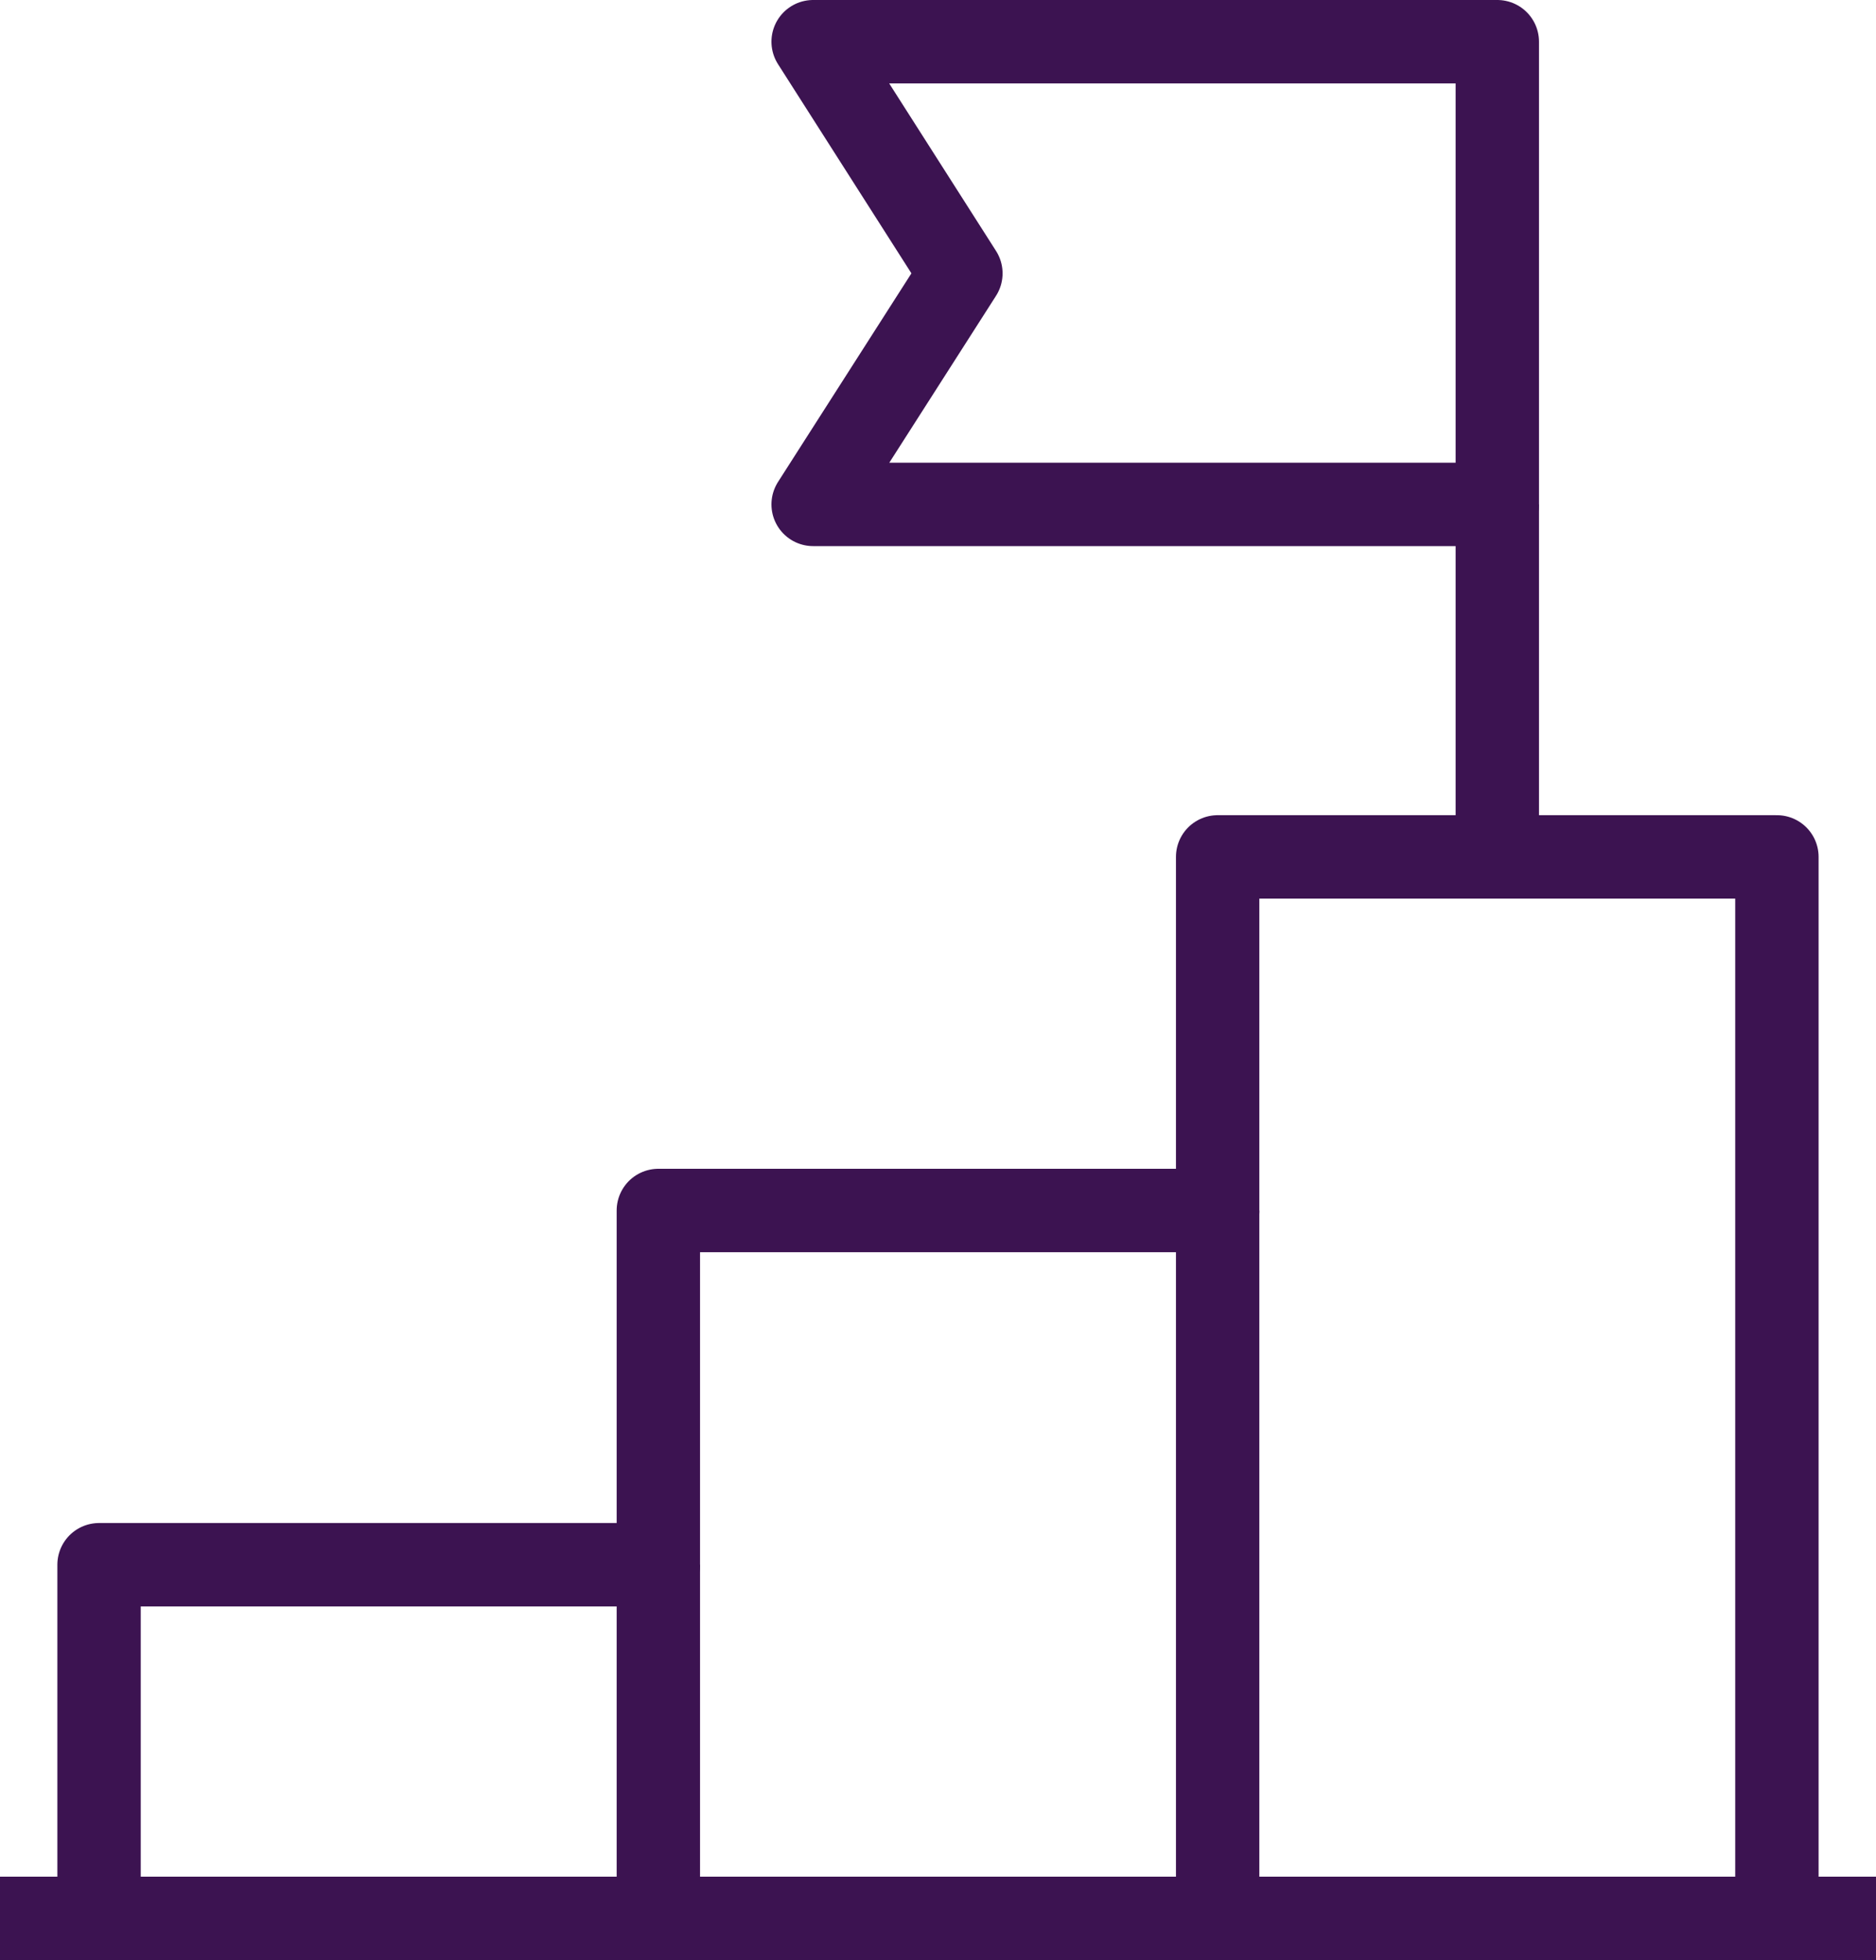
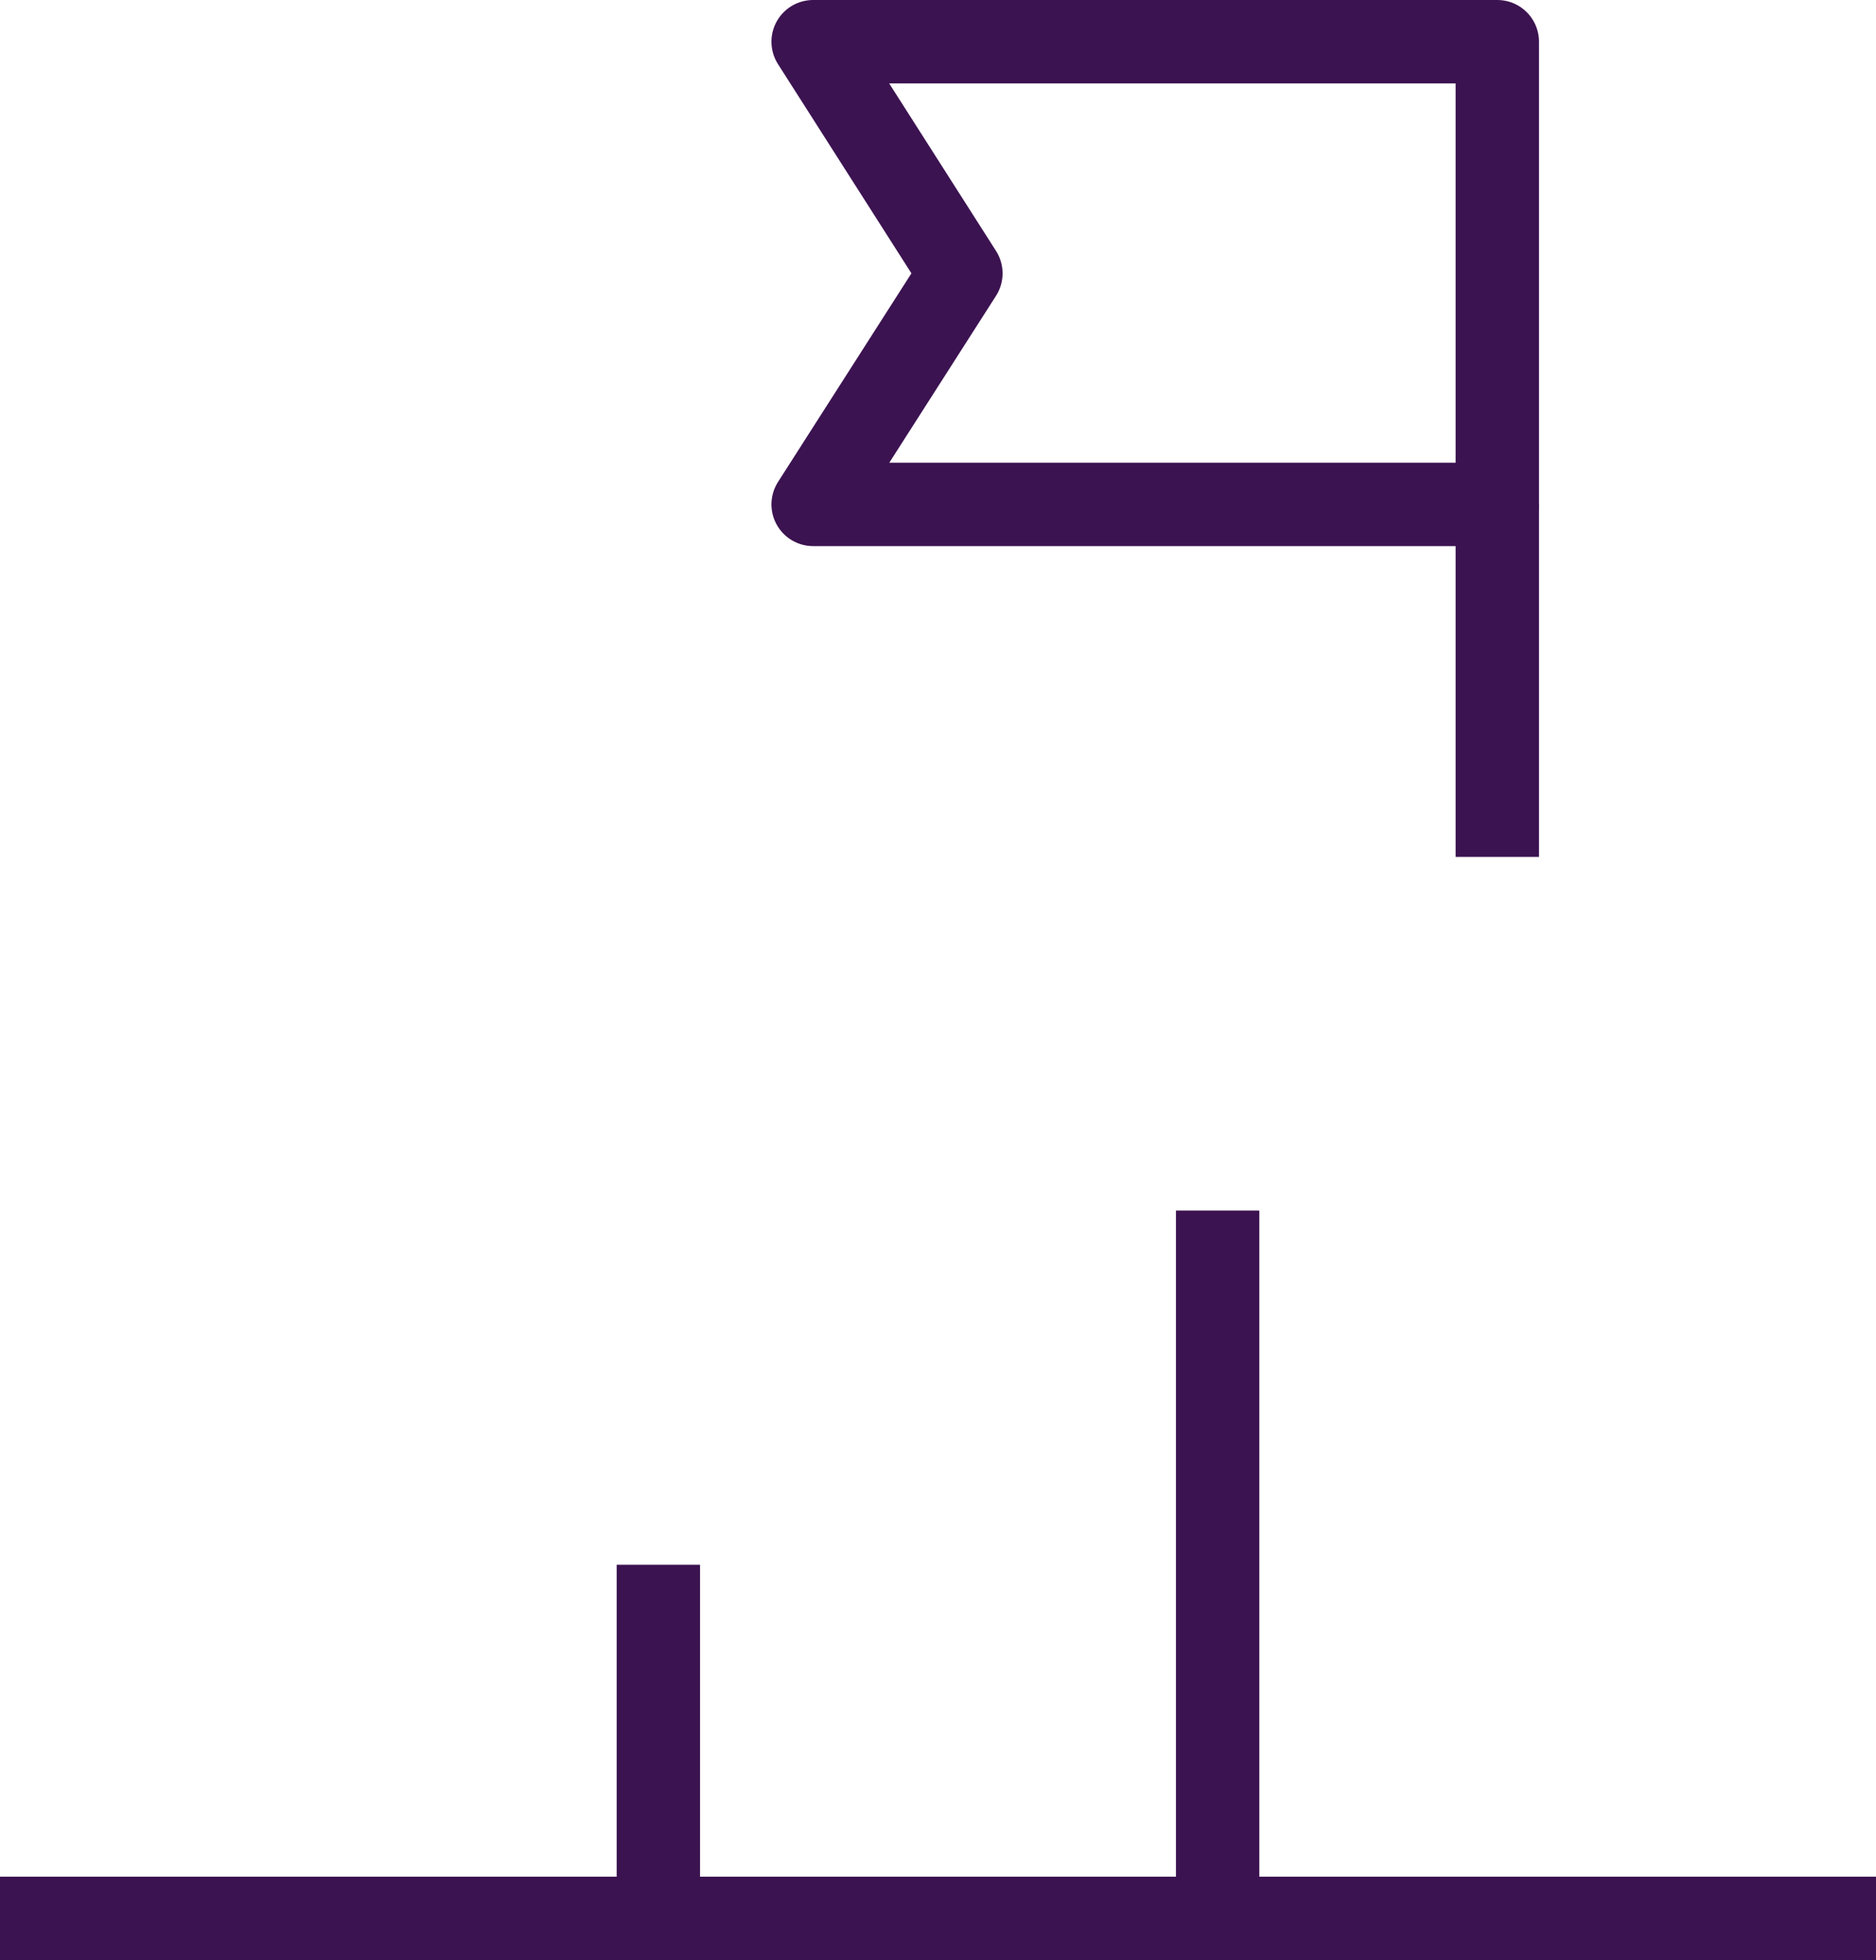
<svg xmlns="http://www.w3.org/2000/svg" width="45" height="47" viewBox="0 0 45 47" fill="none">
-   <path d="M42.623 46V37.52V29.026V20.547H29.208V29.026H15.792V37.52H2.376V46" stroke="#3C1351" stroke-width="2" stroke-linejoin="round" />
  <path d="M15.792 37.52V46" stroke="#3C1351" stroke-width="2" stroke-linejoin="round" />
  <path d="M29.208 29.027V46" stroke="#3C1351" stroke-width="2" stroke-linejoin="round" />
  <path d="M35.916 12.095H19.505L23.049 6.555L19.505 1H35.916V12.095Z" stroke="#3C1351" stroke-width="2" stroke-linejoin="round" />
  <path d="M35.916 12.095V20.547" stroke="#3C1351" stroke-width="2" stroke-linejoin="round" />
  <path d="M0 46H45" stroke="#3C1351" stroke-width="2" stroke-linejoin="round" />
</svg>